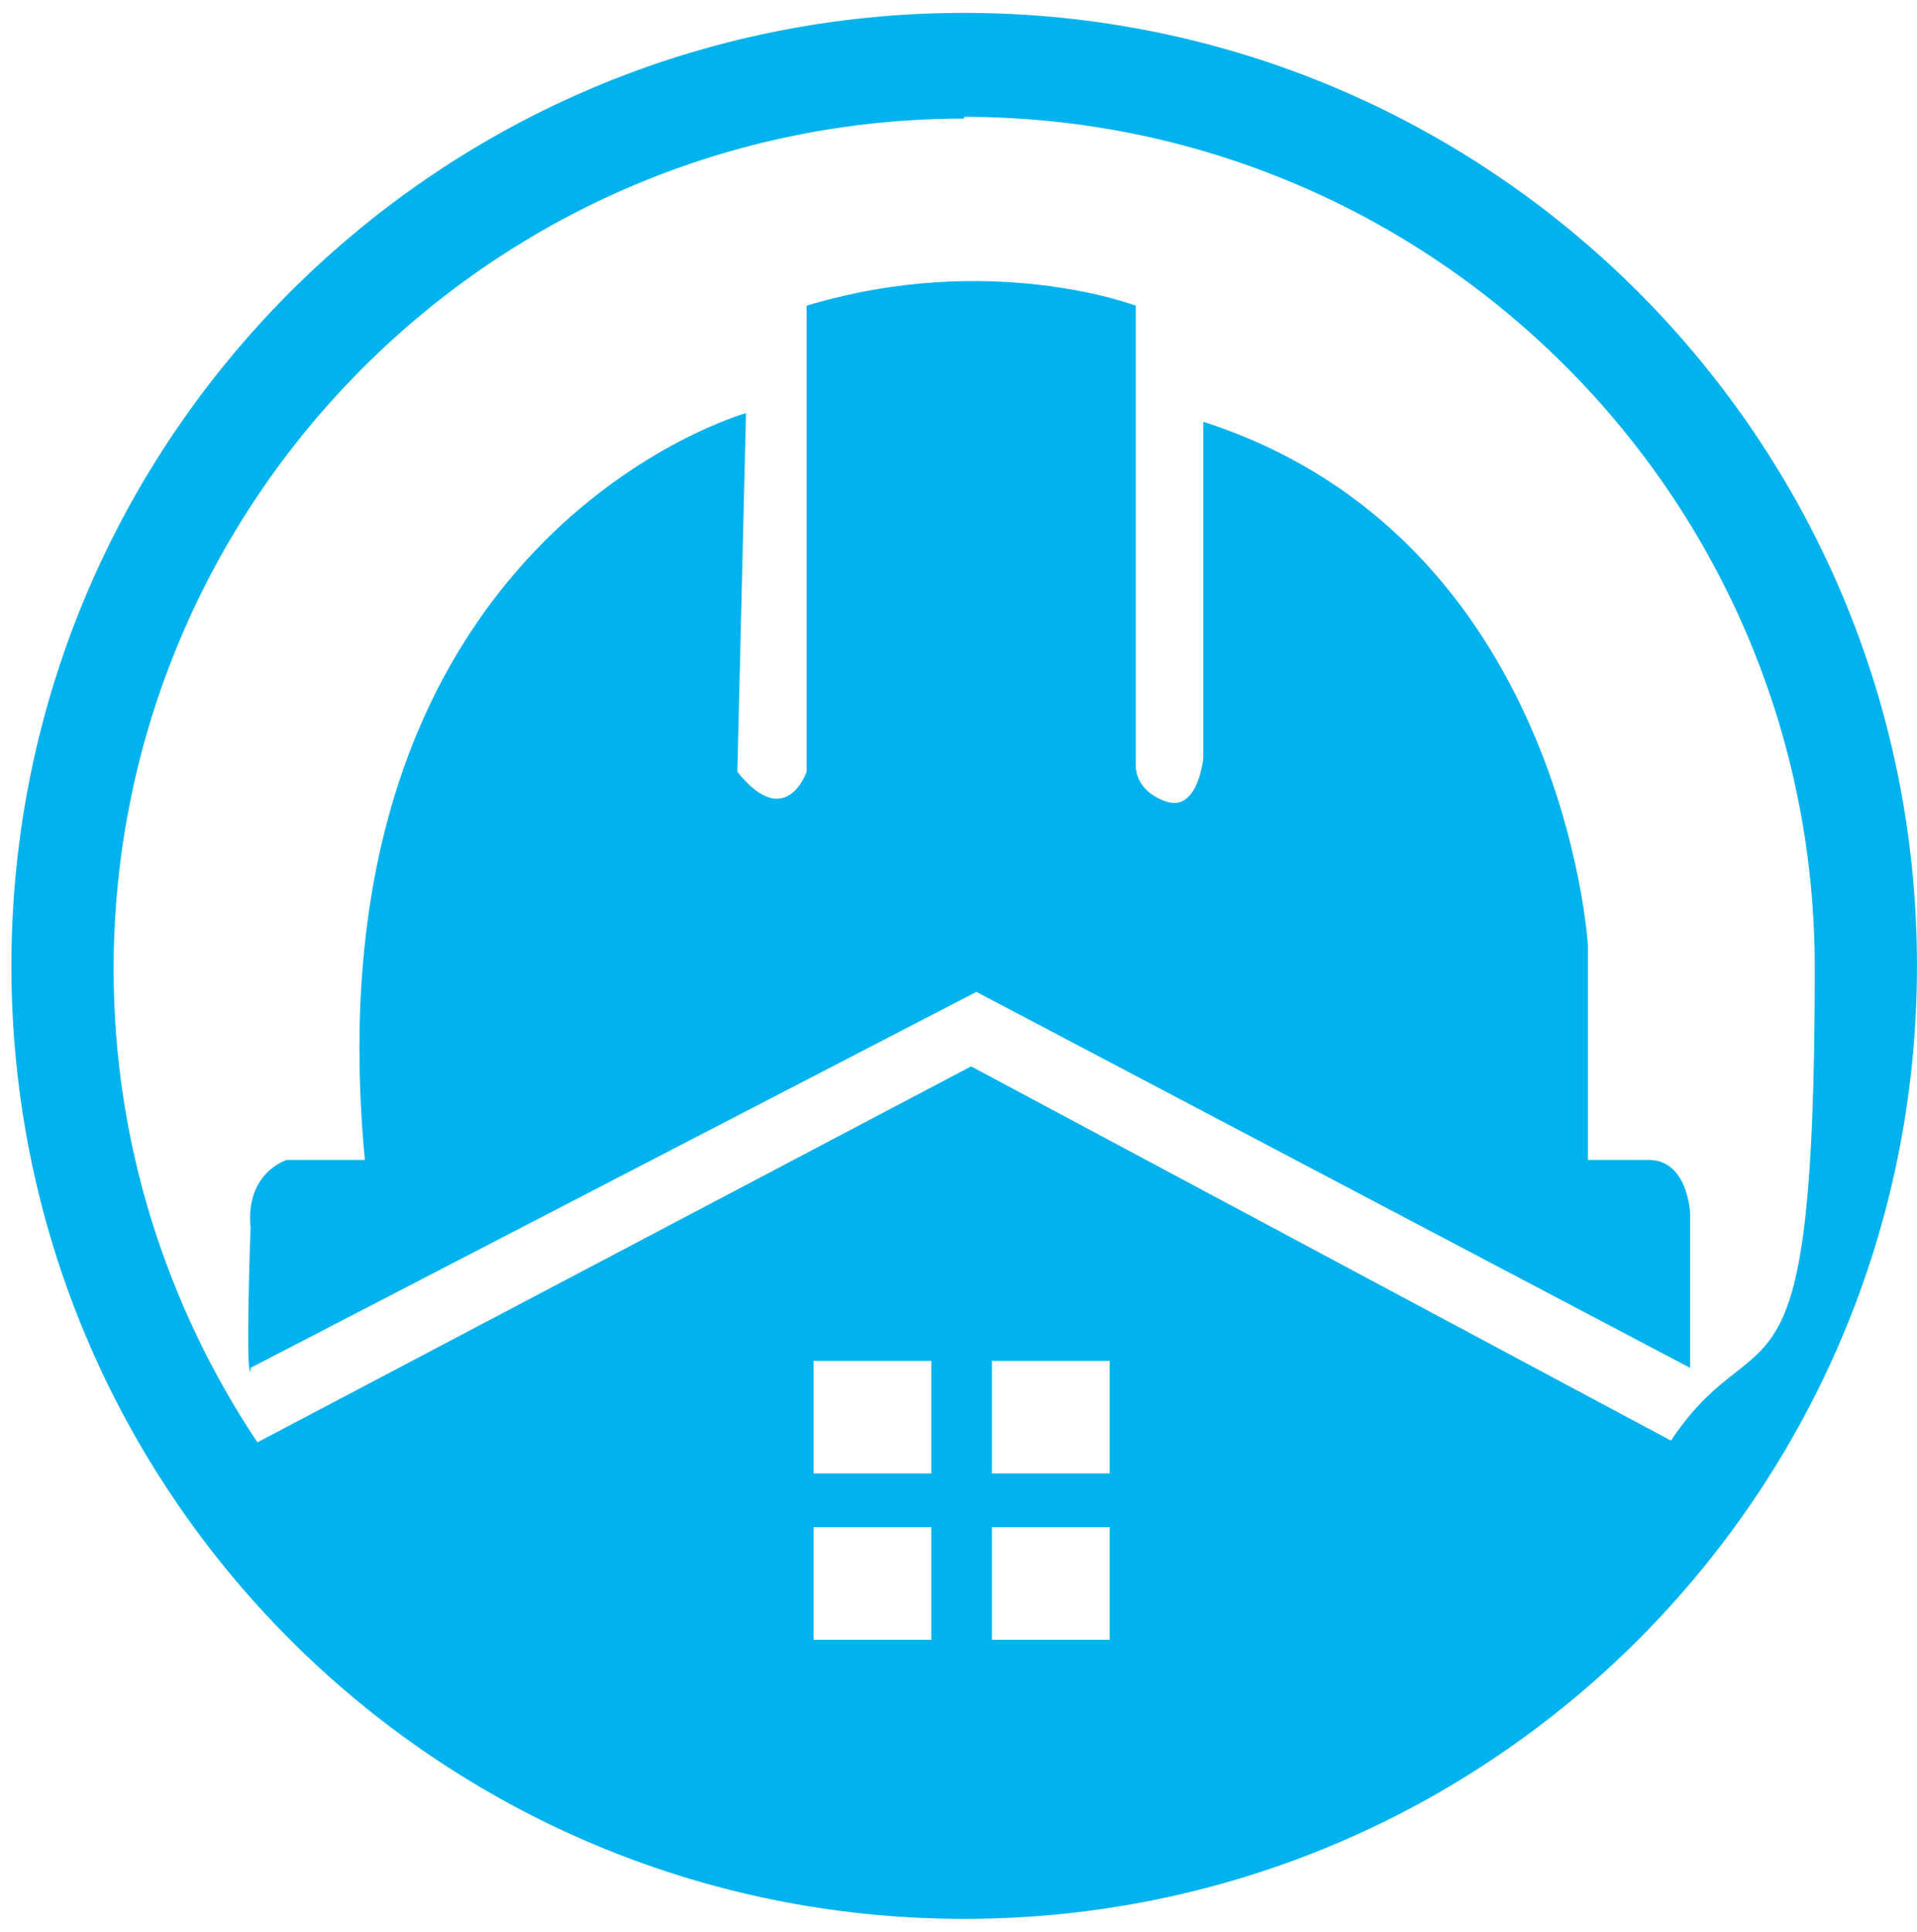
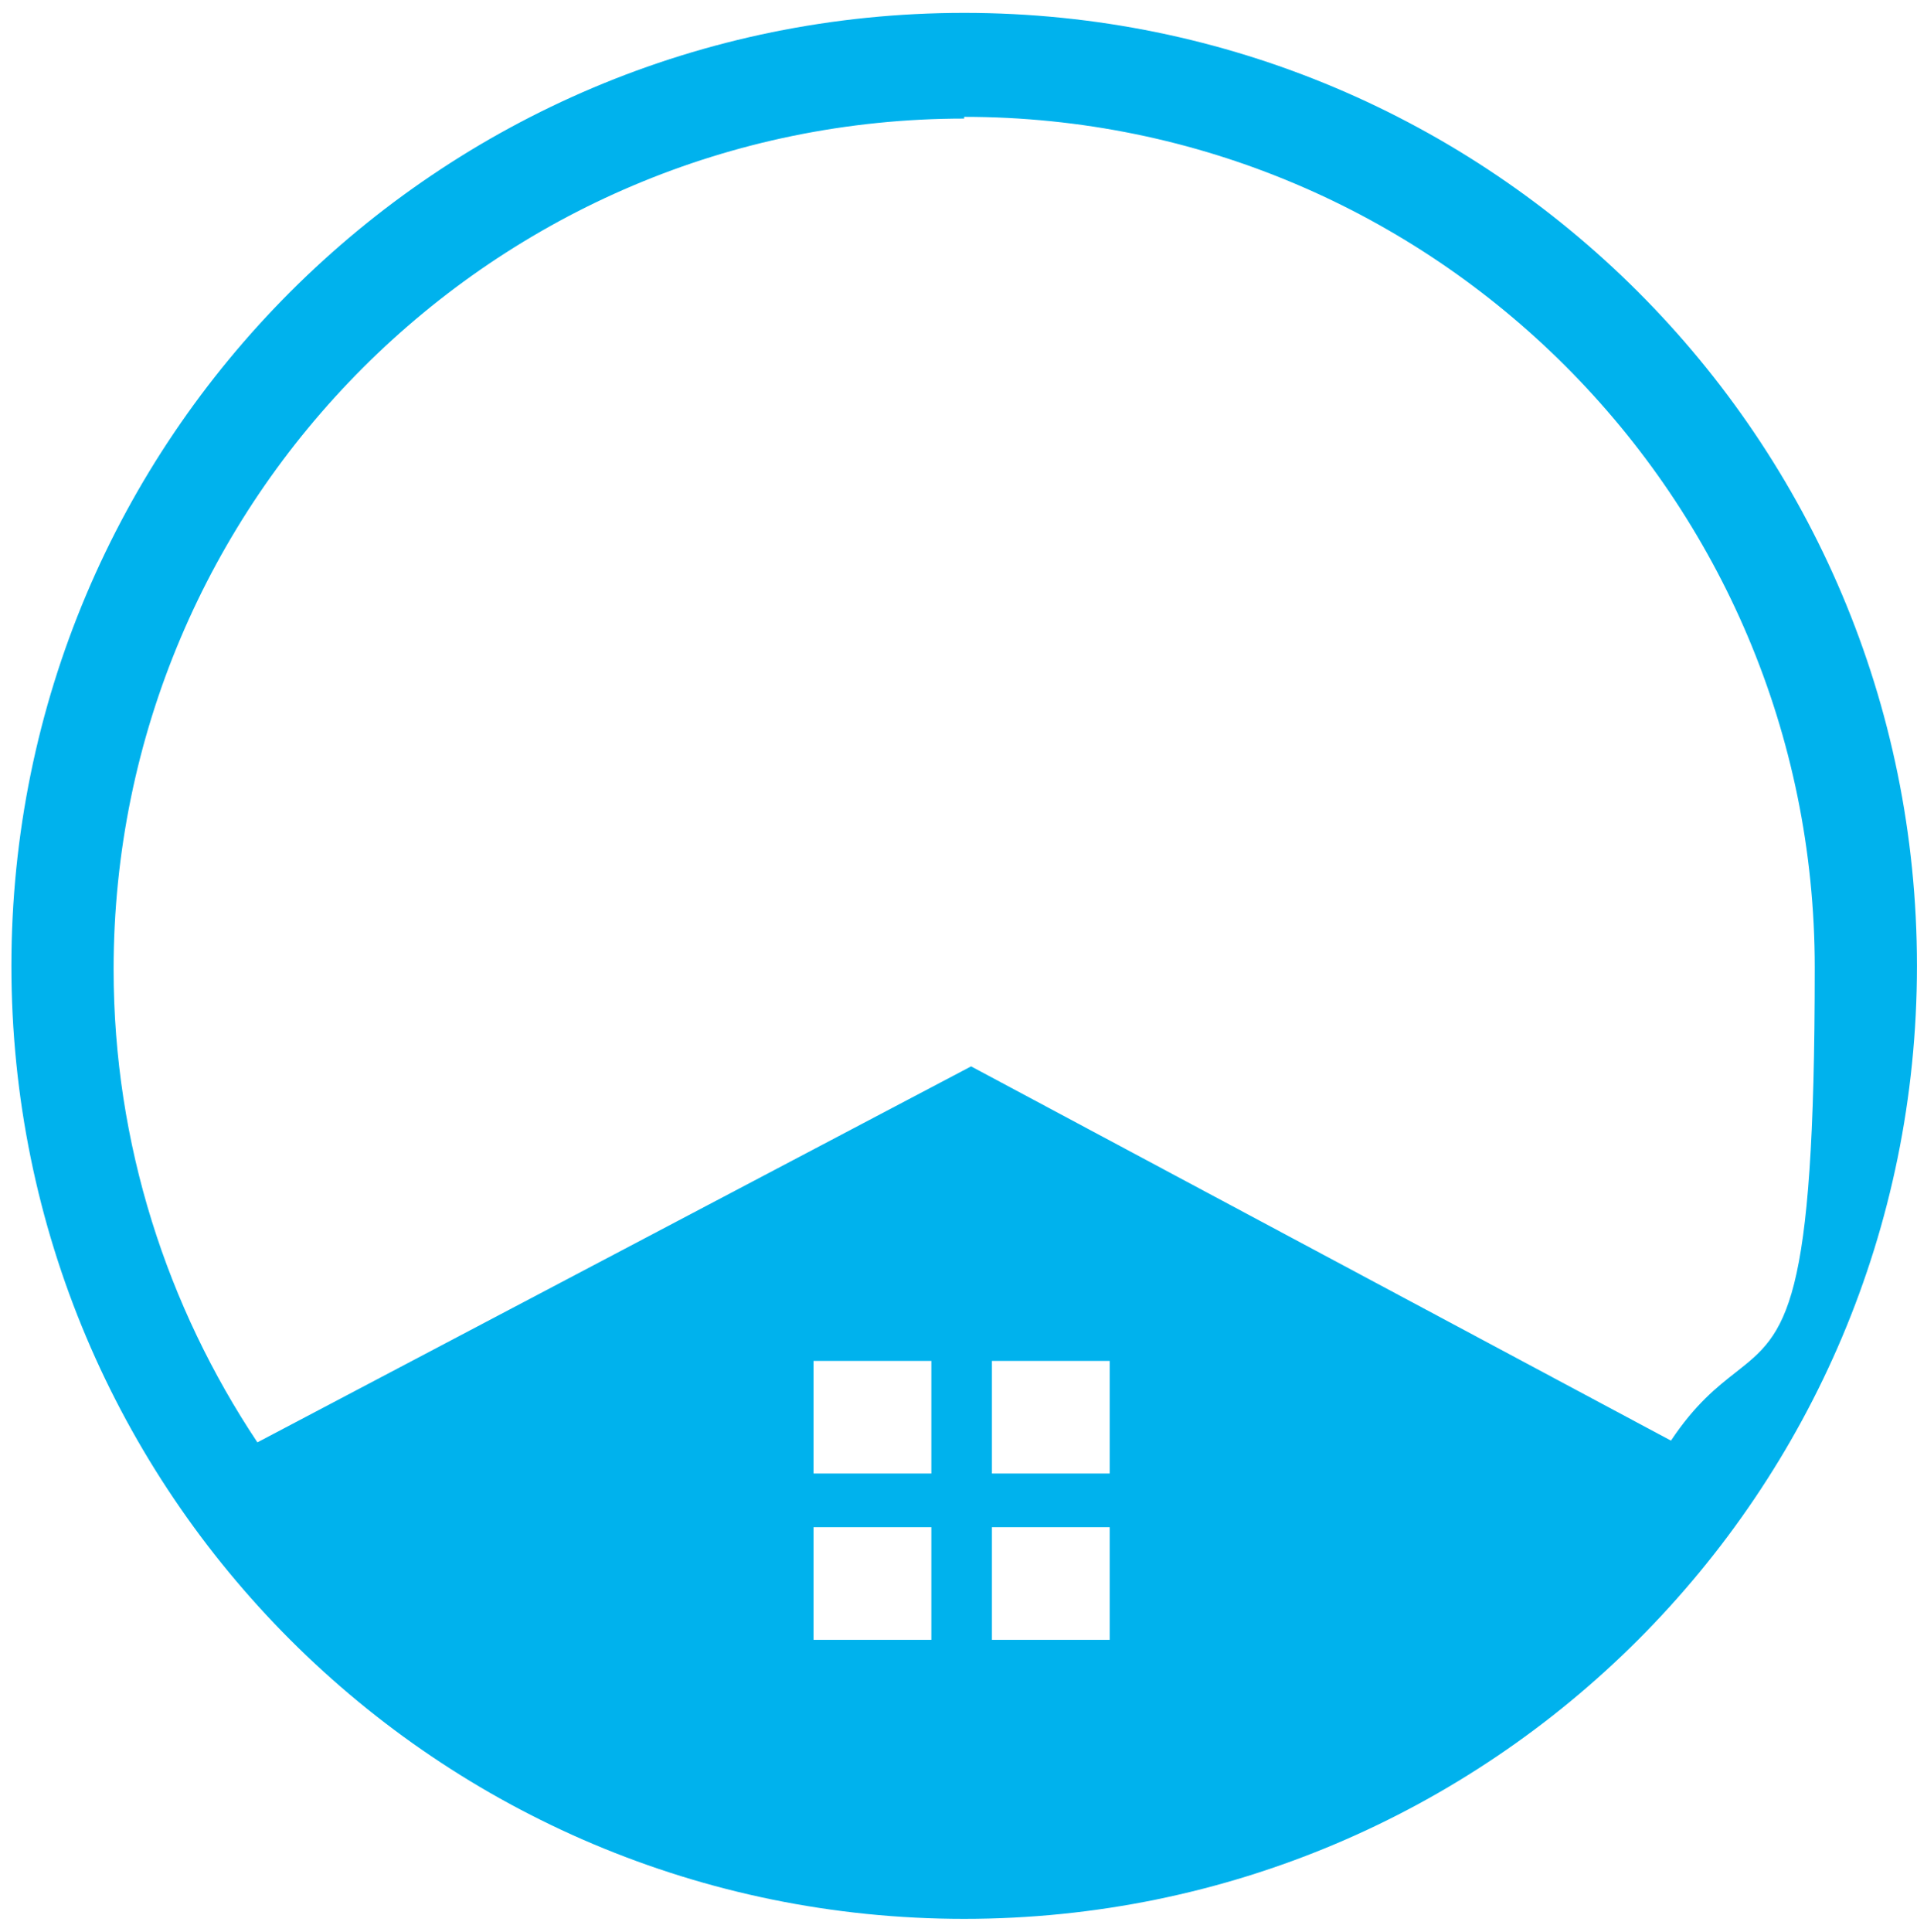
<svg xmlns="http://www.w3.org/2000/svg" width="134" height="135" viewBox="0 0 134 135" fill="none">
  <path fill-rule="evenodd" clip-rule="evenodd" d="M67.397 0.9C30.585 0.9 0.797 30.689 0.797 67.5C0.797 104.312 30.585 134.1 67.397 134.1C104.209 134.1 133.997 104.312 133.997 67.5C133.997 30.689 104.209 0.9 67.397 0.9ZM67.397 8.166C100.213 8.166 126.853 34.806 126.853 67.621C126.853 91.57 124.853 93.14 121.326 95.91C120.019 96.936 118.504 98.127 116.802 100.679L67.881 74.524L17.992 100.8C11.695 91.355 7.941 79.973 7.941 67.743C7.941 34.927 34.581 8.287 67.397 8.287V8.166ZM77.57 95.107H69.336V102.978H77.57V95.107ZM56.867 95.107H65.101V102.978H56.867V95.107ZM77.57 106.73H69.336V114.601H77.57V106.73ZM56.867 106.73H65.101V114.601H56.867V106.73Z" fill="#00B2ED" />
-   <path d="M17.513 95.594L68.25 69.317L118.14 95.594V84.816C118.14 84.816 118.018 81.063 115.233 81.063H110.995V66.047C110.995 66.047 109.3 37.591 84.113 29.478V52.969C84.113 52.969 83.75 56.844 81.449 55.997C79.148 55.149 79.391 53.333 79.391 53.333V21.365C79.391 21.365 69.219 17.49 56.383 21.365V53.938C56.383 53.938 54.93 58.176 51.54 53.938L52.145 28.872C52.145 28.872 21.388 37.47 25.505 81.063H20.056C20.056 81.063 17.15 81.91 17.513 85.785C17.513 85.785 17.15 96.199 17.513 95.836V95.594Z" fill="#00B2ED" />
</svg>